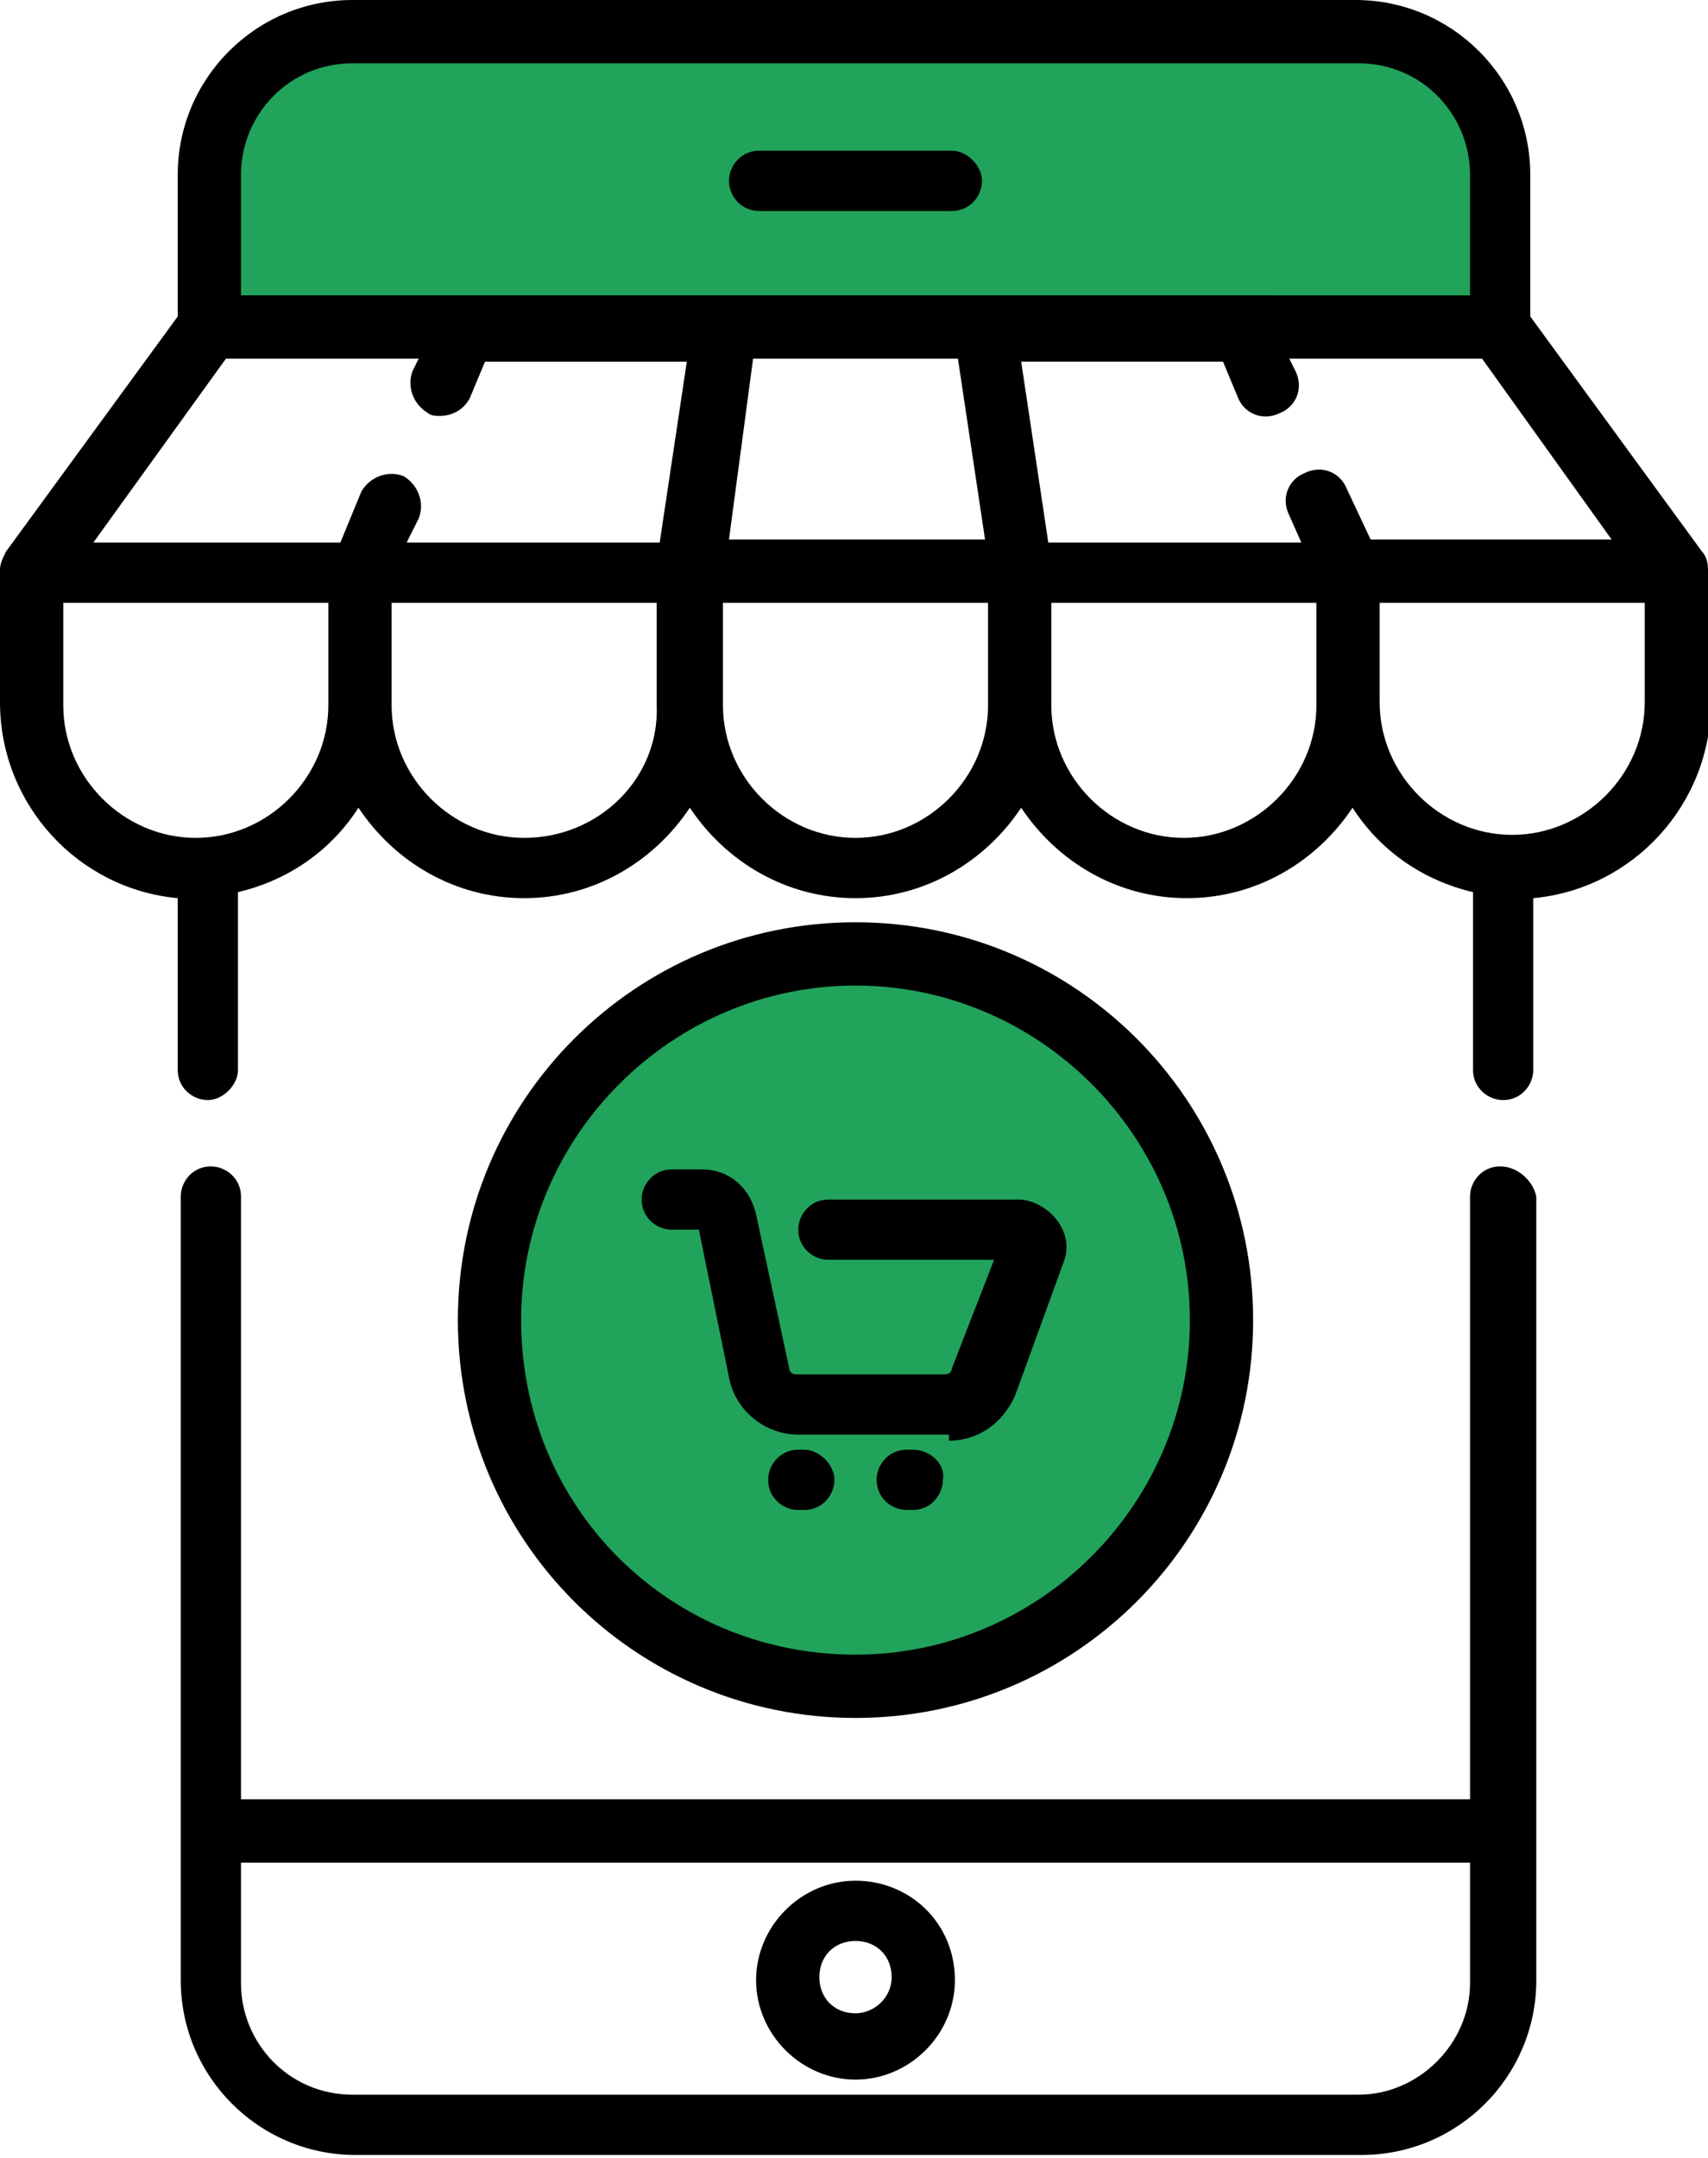
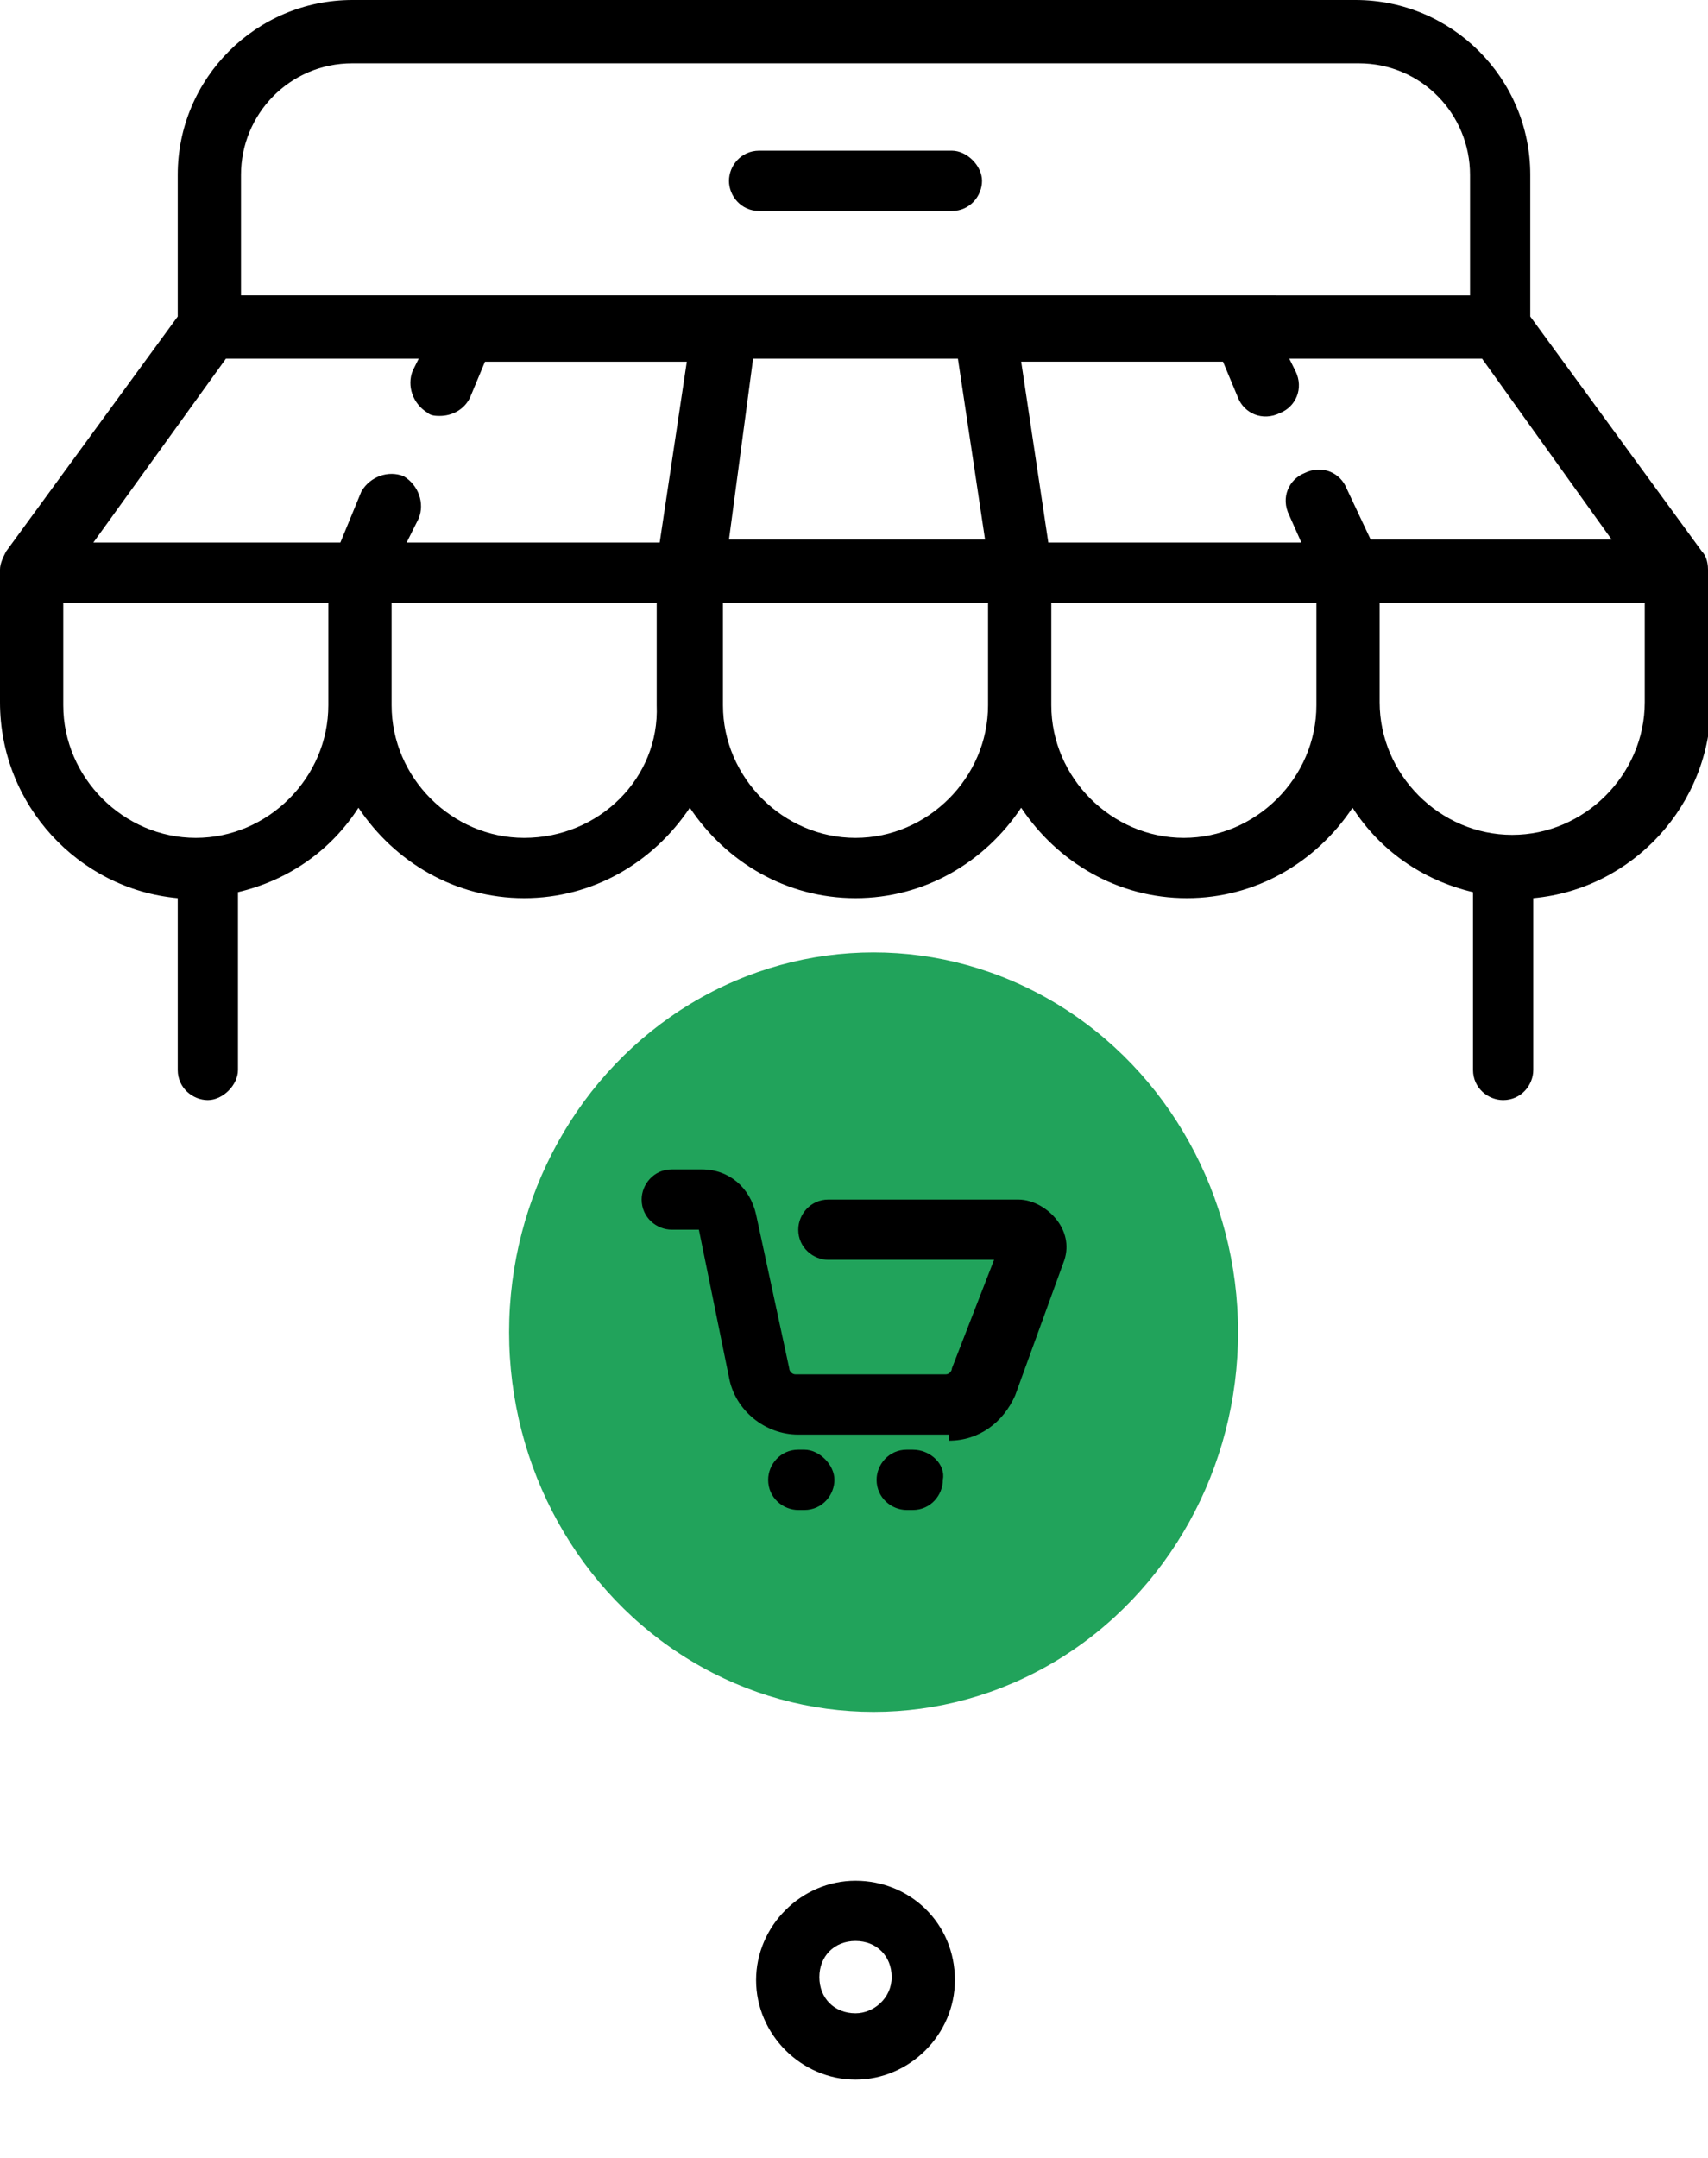
<svg xmlns="http://www.w3.org/2000/svg" version="1.1" id="Capa_1" x="0px" y="0px" viewBox="0 0 56.7 71.6" style="enable-background:new 0 0 56.7 71.6;" xml:space="preserve">
  <style type="text/css">
	.st0{fill:#21A35B;}
</style>
  <g>
-     <path class="st0" d="M49.4,10.6h-43l1-6.2c0-1.8,1.5-3.3,3.3-3.3h34.3c1.8,0,4.3,1.3,4.3,3.1V10.6z" />
    <ellipse class="st0" cx="29" cy="44.2" rx="12.1" ry="12.6" />
    <g>
      <path d="M28.4,62.4c-1.8,0-3.3,1.5-3.3,3.3c0,1.8,1.5,3.3,3.3,3.3c1.8,0,3.3-1.5,3.3-3.3C31.7,63.8,30.2,62.4,28.4,62.4z     M28.4,66.8c-0.7,0-1.2-0.5-1.2-1.2s0.5-1.2,1.2-1.2c0.7,0,1.2,0.5,1.2,1.2S29,66.8,28.4,66.8z" />
      <path d="M25.2,7h6.4c0.6,0,1-0.5,1-1s-0.5-1-1-1h-6.4c-0.6,0-1,0.5-1,1S24.6,7,25.2,7z" />
-       <path d="M49.8,38.7c-0.6,0-1,0.5-1,1v20H8v-20c0-0.6-0.5-1-1-1c-0.6,0-1,0.5-1,1v26c0,3.2,2.6,5.8,5.8,5.8h33.4    c3.2,0,5.8-2.6,5.8-5.8v-26C50.9,39.2,50.4,38.7,49.8,38.7z M45.1,69.5H11.7c-2.1,0-3.7-1.7-3.7-3.7v-4h40.8v4    C48.8,67.8,47.1,69.5,45.1,69.5z" />
      <path d="M56.7,18.9C56.7,18.9,56.7,18.9,56.7,18.9C56.7,18.9,56.7,18.9,56.7,18.9C56.7,18.9,56.7,18.9,56.7,18.9    C56.7,18.9,56.7,18.9,56.7,18.9C56.7,18.9,56.7,18.9,56.7,18.9c0-0.3-0.1-0.5-0.2-0.6l-5.7-7.8V5.8c0-3.2-2.6-5.8-5.8-5.8H11.7    C8.5,0,5.9,2.6,5.9,5.8v4.7l-5.7,7.8v0C0.1,18.5,0,18.7,0,18.9c0,0,0,0,0,0c0,0,0,0,0,0c0,0,0,0,0,0c0,0,0,0,0,0v0v0v4.4    c0,3.4,2.6,6.2,5.9,6.5v5.7c0,0.6,0.5,1,1,1s1-0.5,1-1v-5.9c1.7-0.4,3.1-1.4,4-2.8c1.2,1.8,3.2,3,5.5,3s4.3-1.2,5.5-3    c1.2,1.8,3.2,3,5.5,3c2.3,0,4.3-1.2,5.5-3c1.2,1.8,3.2,3,5.5,3c2.3,0,4.3-1.2,5.5-3c0.9,1.4,2.3,2.4,4,2.8v5.9c0,0.6,0.5,1,1,1    c0.6,0,1-0.5,1-1v-5.7c3.3-0.3,5.9-3.1,5.9-6.5V18.9C56.7,18.9,56.7,18.9,56.7,18.9z M45.5,17.9l-0.8-1.7    c-0.2-0.5-0.8-0.8-1.4-0.5c-0.5,0.2-0.8,0.8-0.5,1.4l0.4,0.9h-8.4l-0.9-6h6.7l0.5,1.2c0.2,0.5,0.8,0.8,1.4,0.5    c0.5-0.2,0.8-0.8,0.5-1.4l-0.2-0.4h6.4l4.3,6H45.5z M25,11.9h6.8l0.9,6h-8.5L25,11.9z M11.7,2.1h33.4c2.1,0,3.7,1.7,3.7,3.7v4    H32.7c0,0,0,0,0,0h-8.6c0,0,0,0,0,0H8v-4C8,3.8,9.6,2.1,11.7,2.1z M7.5,11.9h6.4l-0.2,0.4c-0.2,0.5,0,1.1,0.5,1.4    c0.1,0.1,0.3,0.1,0.4,0.1c0.4,0,0.8-0.2,1-0.6l0.5-1.2h6.7l-0.9,6h-8.4l0.4-0.8c0.2-0.5,0-1.1-0.5-1.4c-0.5-0.2-1.1,0-1.4,0.5    l-0.7,1.7H3.1L7.5,11.9z M6.5,27.8c-2.4,0-4.4-2-4.4-4.4V20h8.8v3.4C10.9,25.8,8.9,27.8,6.5,27.8z M17.4,27.8    c-2.4,0-4.4-2-4.4-4.4V20h8.8v3.4C21.9,25.8,19.9,27.8,17.4,27.8z M28.4,27.8c-2.4,0-4.4-2-4.4-4.4V20h8.8v3.4    C32.8,25.8,30.8,27.8,28.4,27.8z M39.3,27.8c-2.4,0-4.4-2-4.4-4.4V20h8.8v3.4C43.7,25.8,41.7,27.8,39.3,27.8z M54.6,23.3    c0,2.4-2,4.4-4.4,4.4s-4.4-2-4.4-4.4V20h8.8V23.3z" />
      <path d="M31.5,47.8c1,0,1.8-0.6,2.2-1.5l1.6-4.4c0.2-0.5,0.1-1-0.2-1.4c-0.3-0.4-0.8-0.7-1.3-0.7h-6.3c-0.6,0-1,0.5-1,1    c0,0.6,0.5,1,1,1h5.5l-1.4,3.6c0,0.1-0.1,0.2-0.2,0.2h-5c-0.1,0-0.2-0.1-0.2-0.2l-1.1-5.1c-0.2-0.9-0.9-1.5-1.8-1.5h-1    c-0.6,0-1,0.5-1,1c0,0.6,0.5,1,1,1h0.9l1,4.9c0.2,1.1,1.2,1.9,2.3,1.9H31.5z" />
      <path d="M26.7,48.1h-0.2c-0.6,0-1,0.5-1,1c0,0.6,0.5,1,1,1h0.2c0.6,0,1-0.5,1-1C27.7,48.6,27.2,48.1,26.7,48.1z" />
      <path d="M30.3,48.1h-0.2c-0.6,0-1,0.5-1,1c0,0.6,0.5,1,1,1h0.2c0.6,0,1-0.5,1-1C31.4,48.6,30.9,48.1,30.3,48.1z" />
-       <path d="M41.6,43.8c0-7.3-5.9-13.2-13.2-13.2c-7.3,0-13.2,5.9-13.2,13.2c0,7.3,5.9,13.2,13.2,13.2C35.7,57,41.6,51.1,41.6,43.8z     M17.3,43.8c0-6.1,5-11.1,11.1-11.1c6.1,0,11.1,5,11.1,11.1s-5,11.1-11.1,11.1C22.2,54.9,17.3,50,17.3,43.8z" />
    </g>
  </g>
</svg>